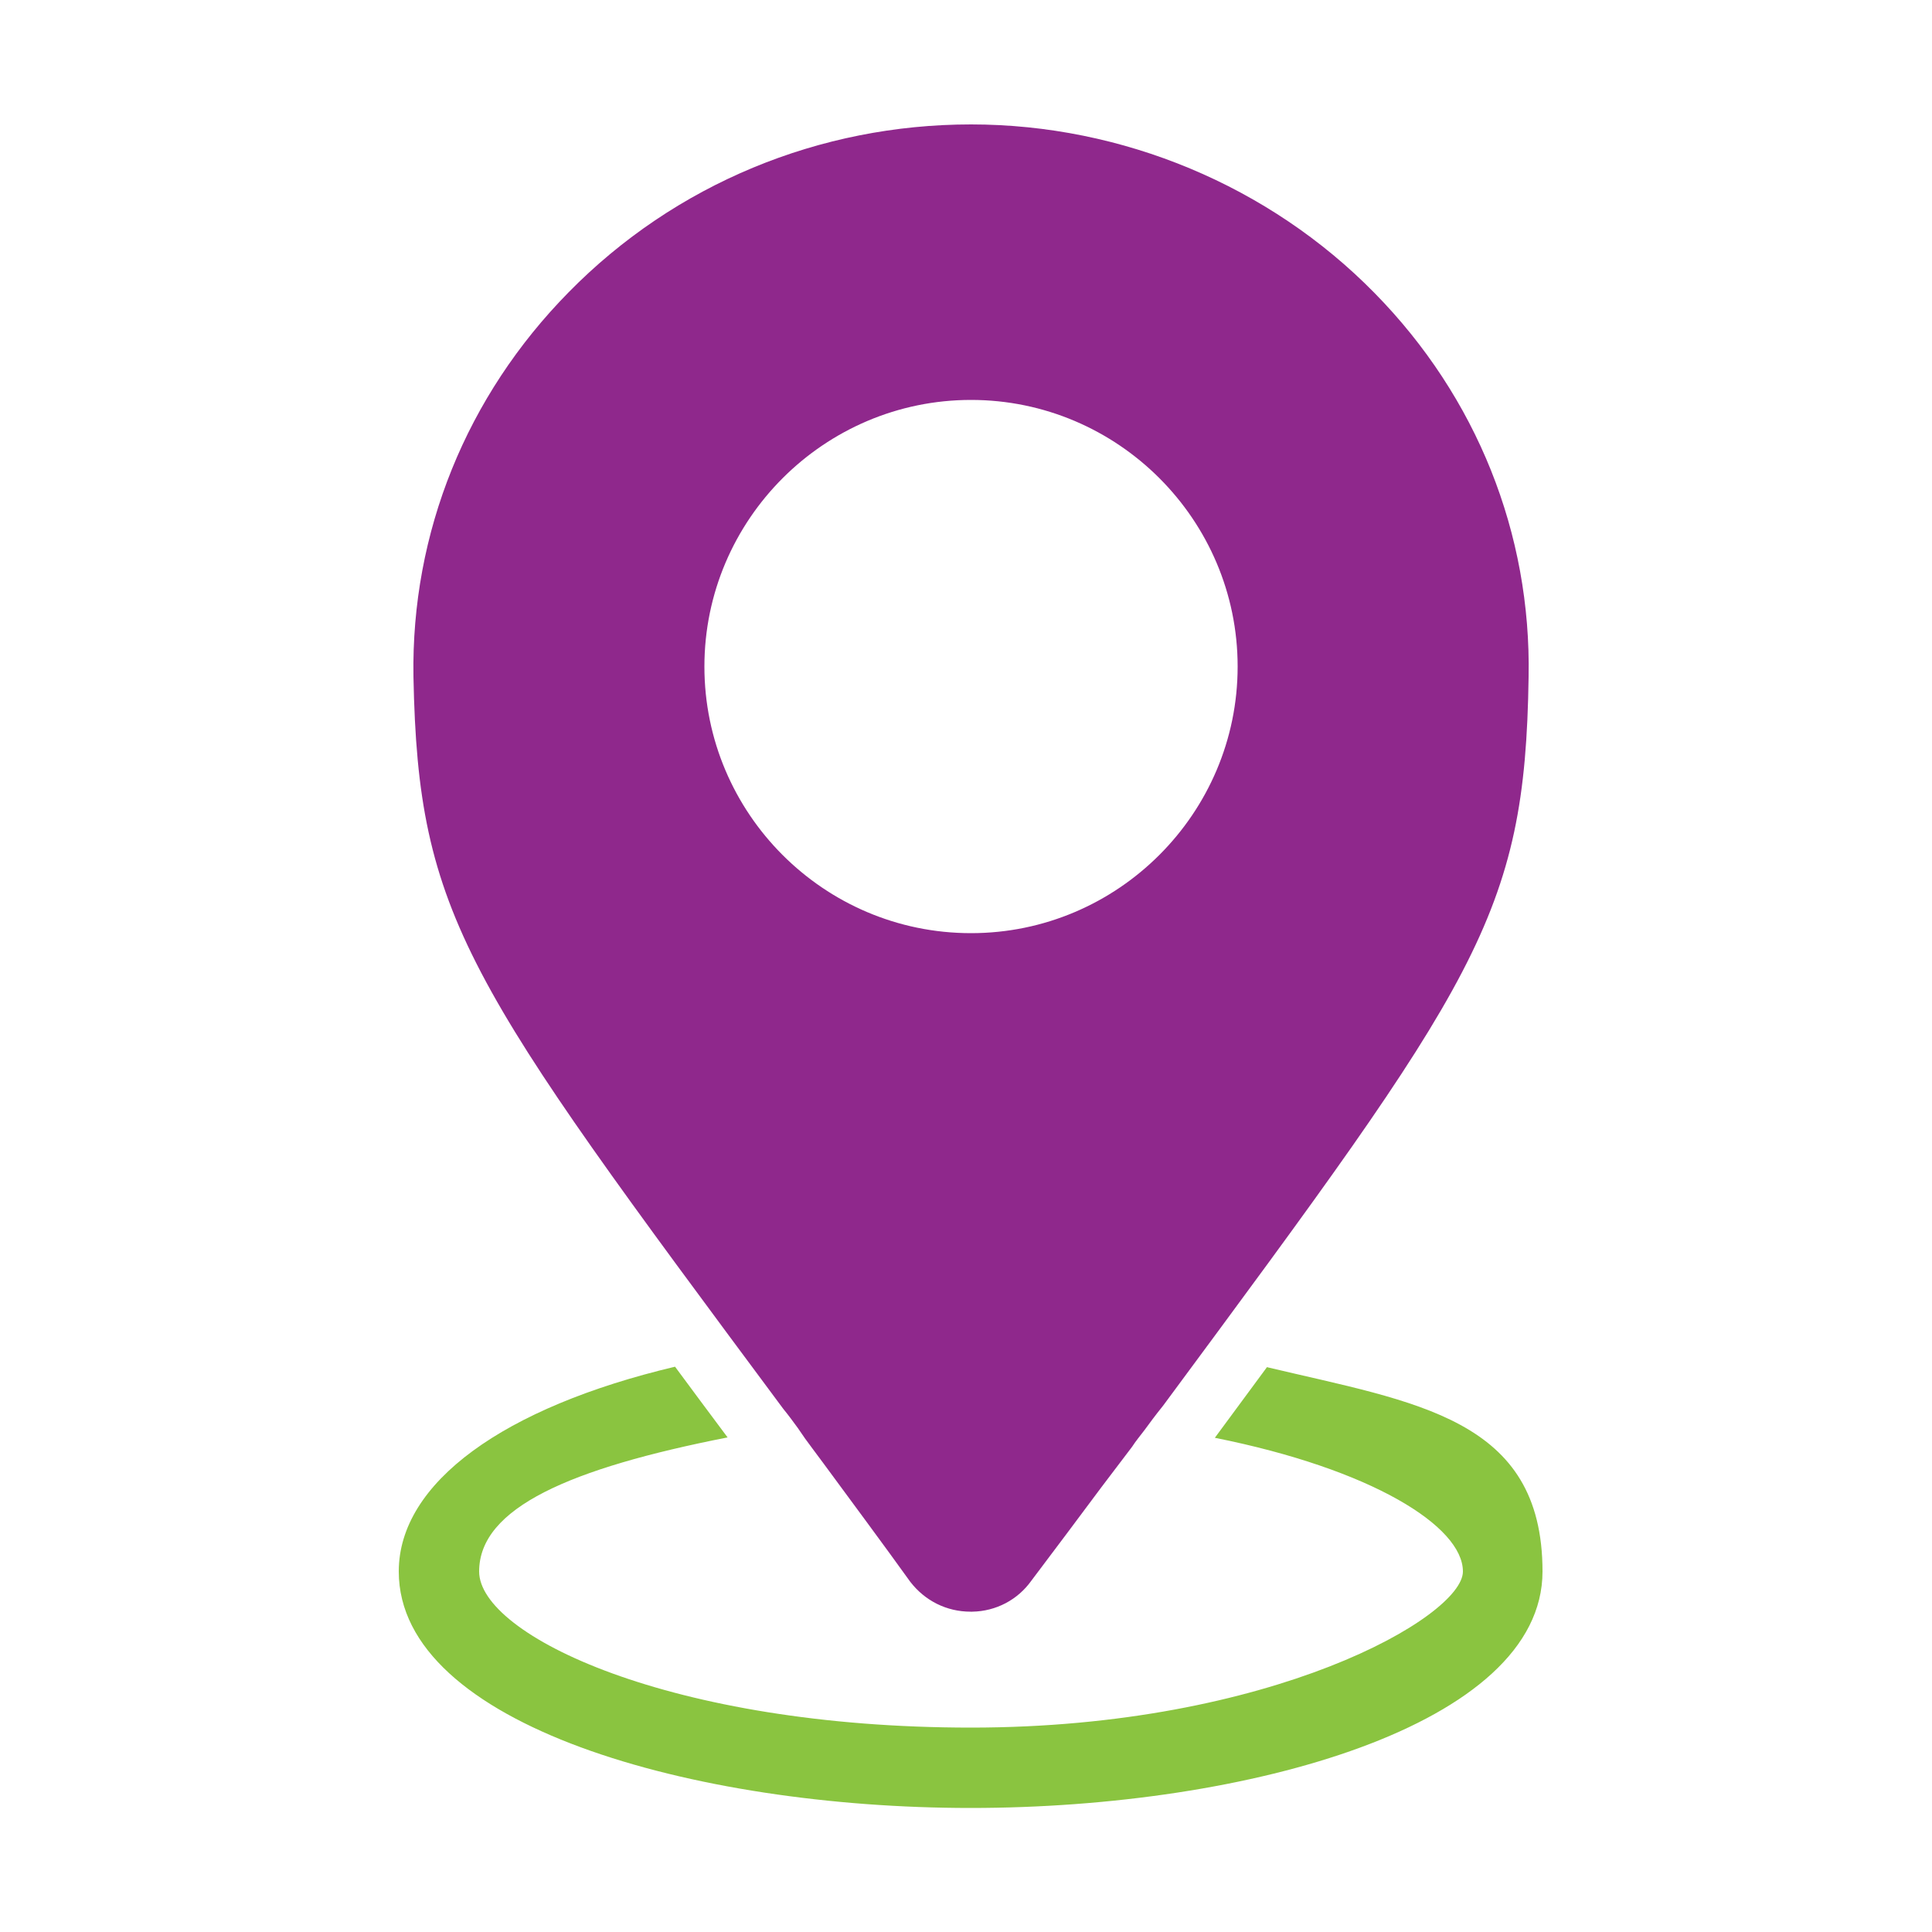
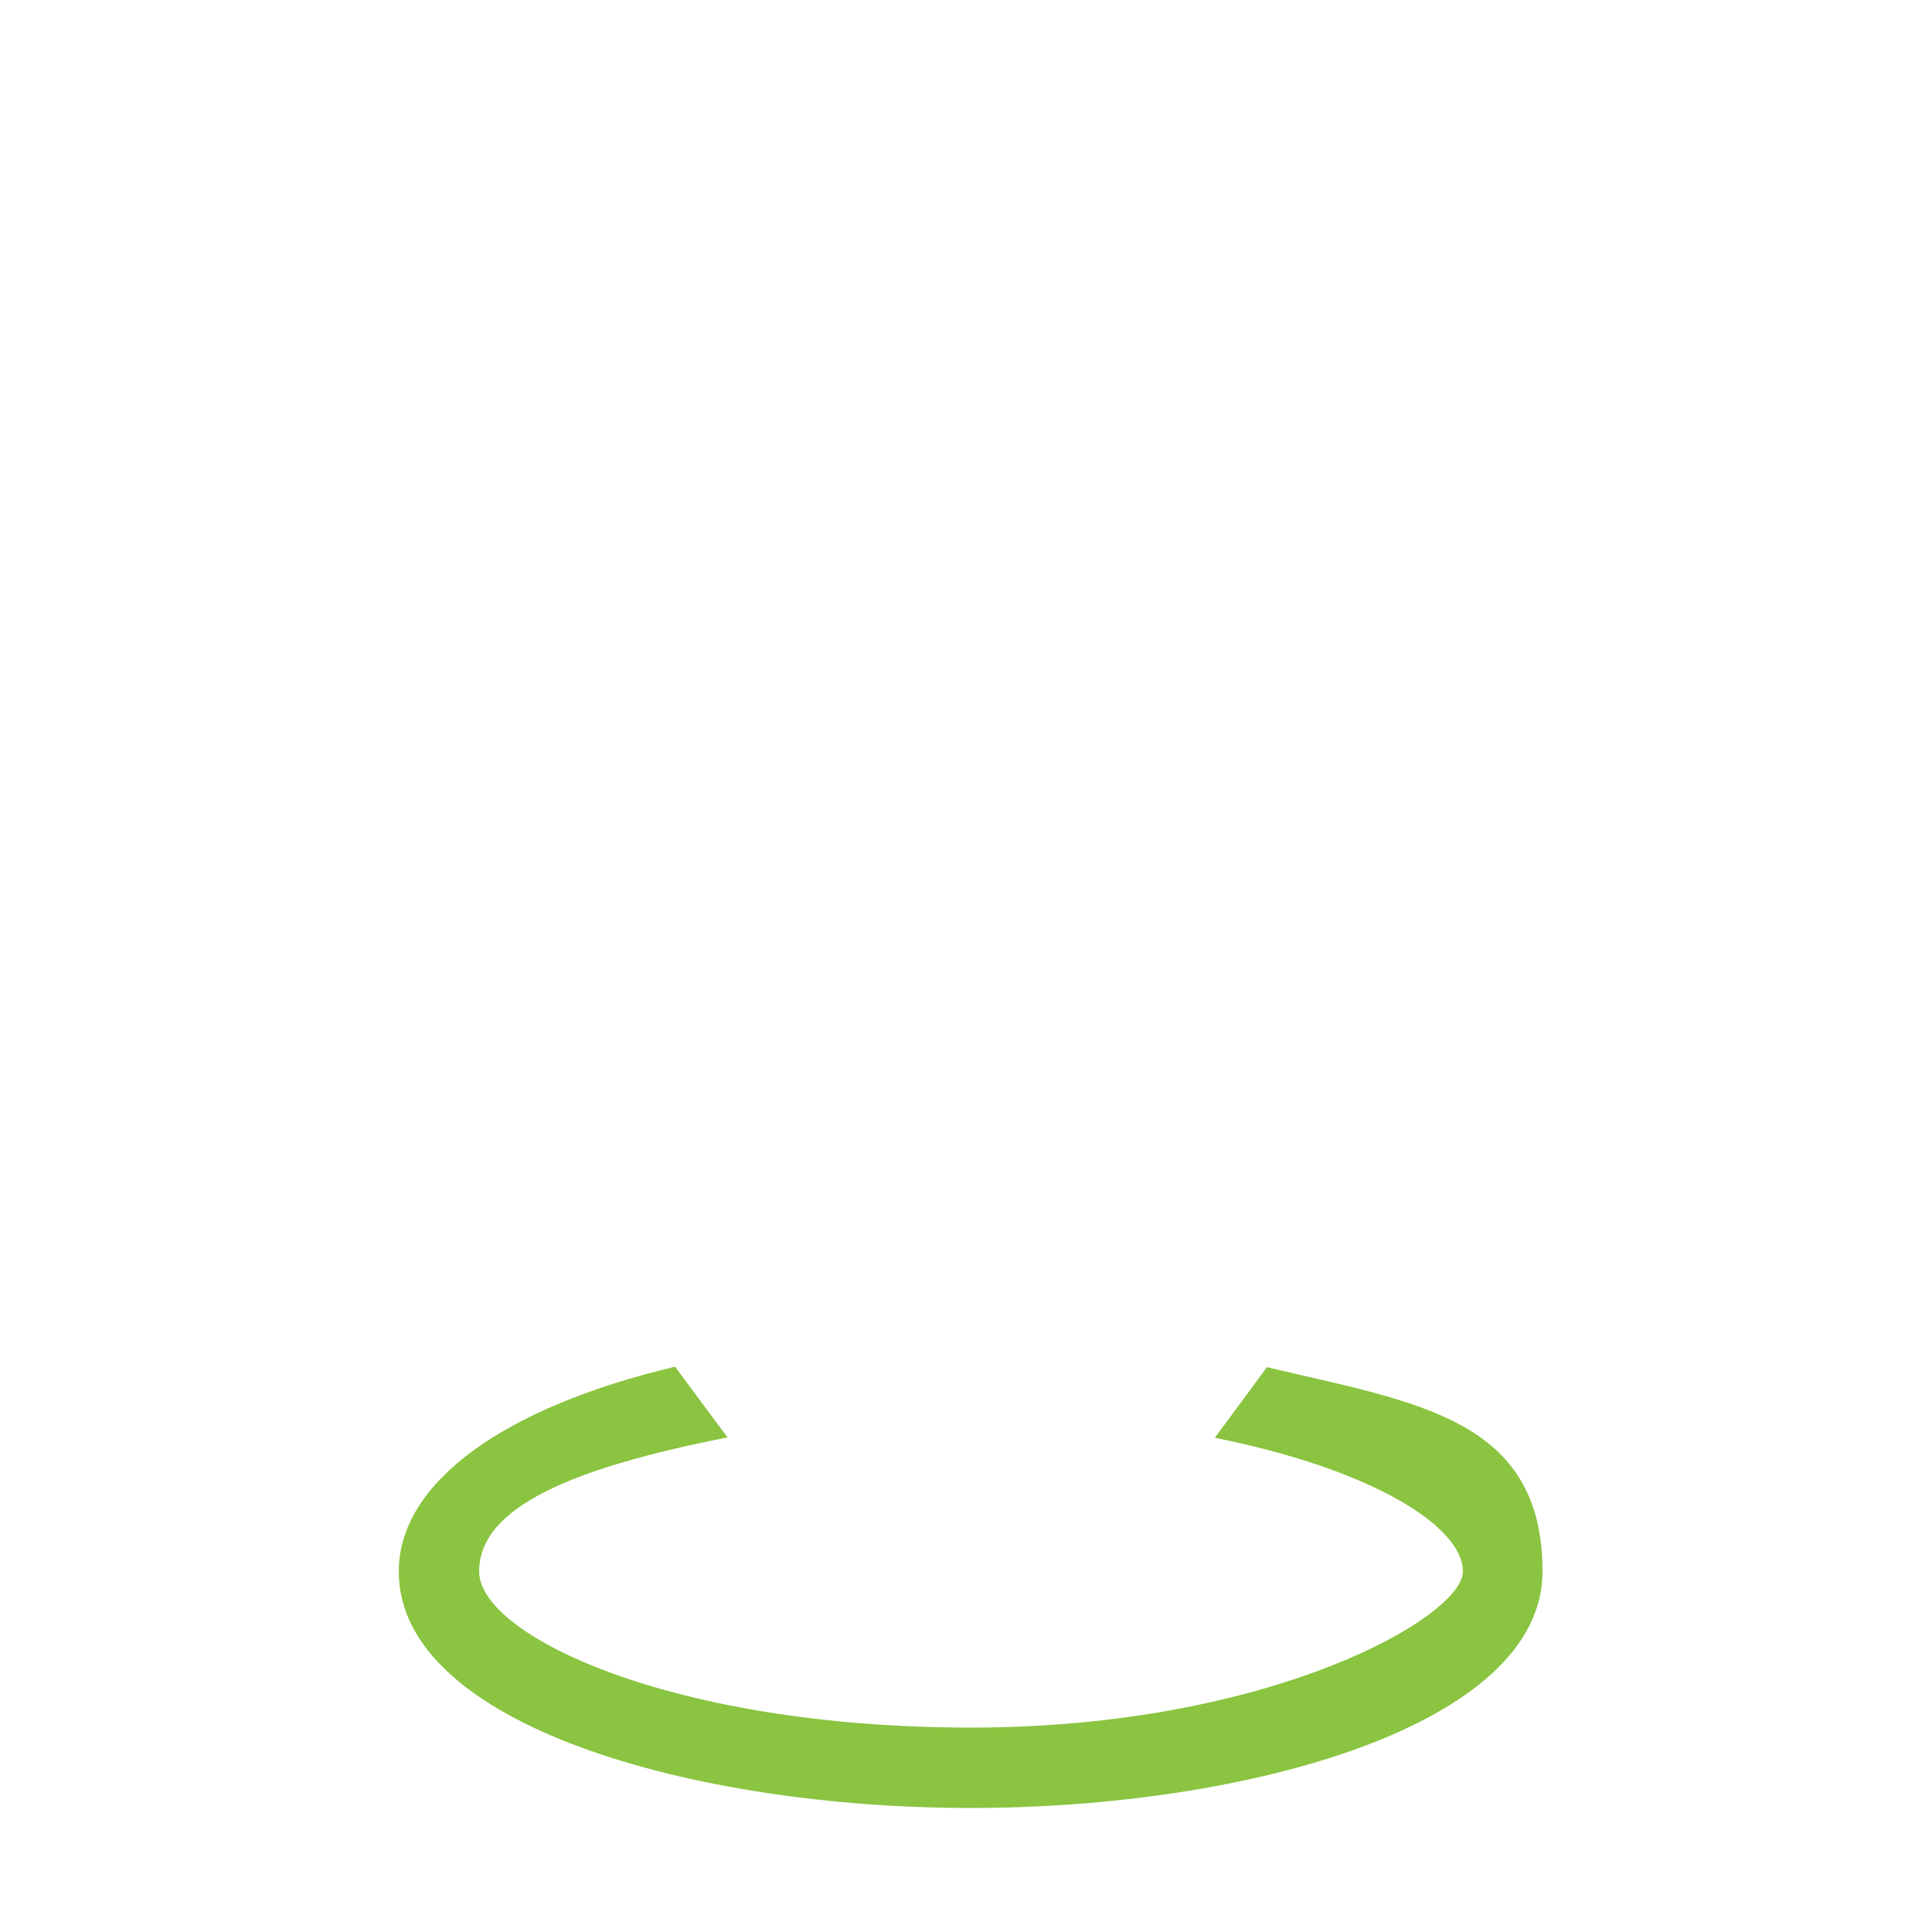
<svg xmlns="http://www.w3.org/2000/svg" id="a" data-name="Layer 1" viewBox="0 0 500 500">
-   <path d="m355.7,75.8c-27.2-27.7-65.2-43.6-104.4-43.6s-76.6,15.4-104.1,43.4c-26.5,26.9-40.8,62.2-40.2,99.5,1.2,62.2,13.7,79.1,95.7,189.5,1.4,1.7,2.7,3.5,3.8,5,1.2,1.8,2.4,3.5,3.7,5.2l2.9,3.9c6.4,8.7,15.9,21.5,22.5,30.7,3.8,4.9,9.4,7.7,15.6,7.7h.4c6.2-.1,11.8-3.1,15.3-8l9.1-12.1c6-8.1,12.4-16.6,17-22.6.9-1.4,1.9-2.6,3.2-4.3,1.4-1.9,2.7-3.7,4.8-6.3,81.2-109.8,93.7-126.7,94.6-188.6.7-37.1-13.4-72.4-39.8-99.3Zm-104.4,165.7c-38.1,0-69-31-69-69s31-69,69-69,69,31,69,69-31,69-69,69Z" style="fill: #8f288c; stroke-width: 0px;" />
  <path d="m327.9,353.8c-4.3,5.8-8.8,11.9-13.5,18.3,40.6,8.1,64.2,22.9,64.2,34.6s-49.6,40.4-127.3,40.4-127.3-23.9-127.3-40.4,23.6-26.7,64.3-34.7c-4.8-6.4-9.3-12.5-13.6-18.3-44.3,10.5-71.5,30-71.5,53,0,39.7,76.2,61.2,148,61.2s148-21.4,148-61.2-32.8-43.7-71.4-52.9Z" style="fill: #8ac440; stroke-width: 0px;" />
</svg>